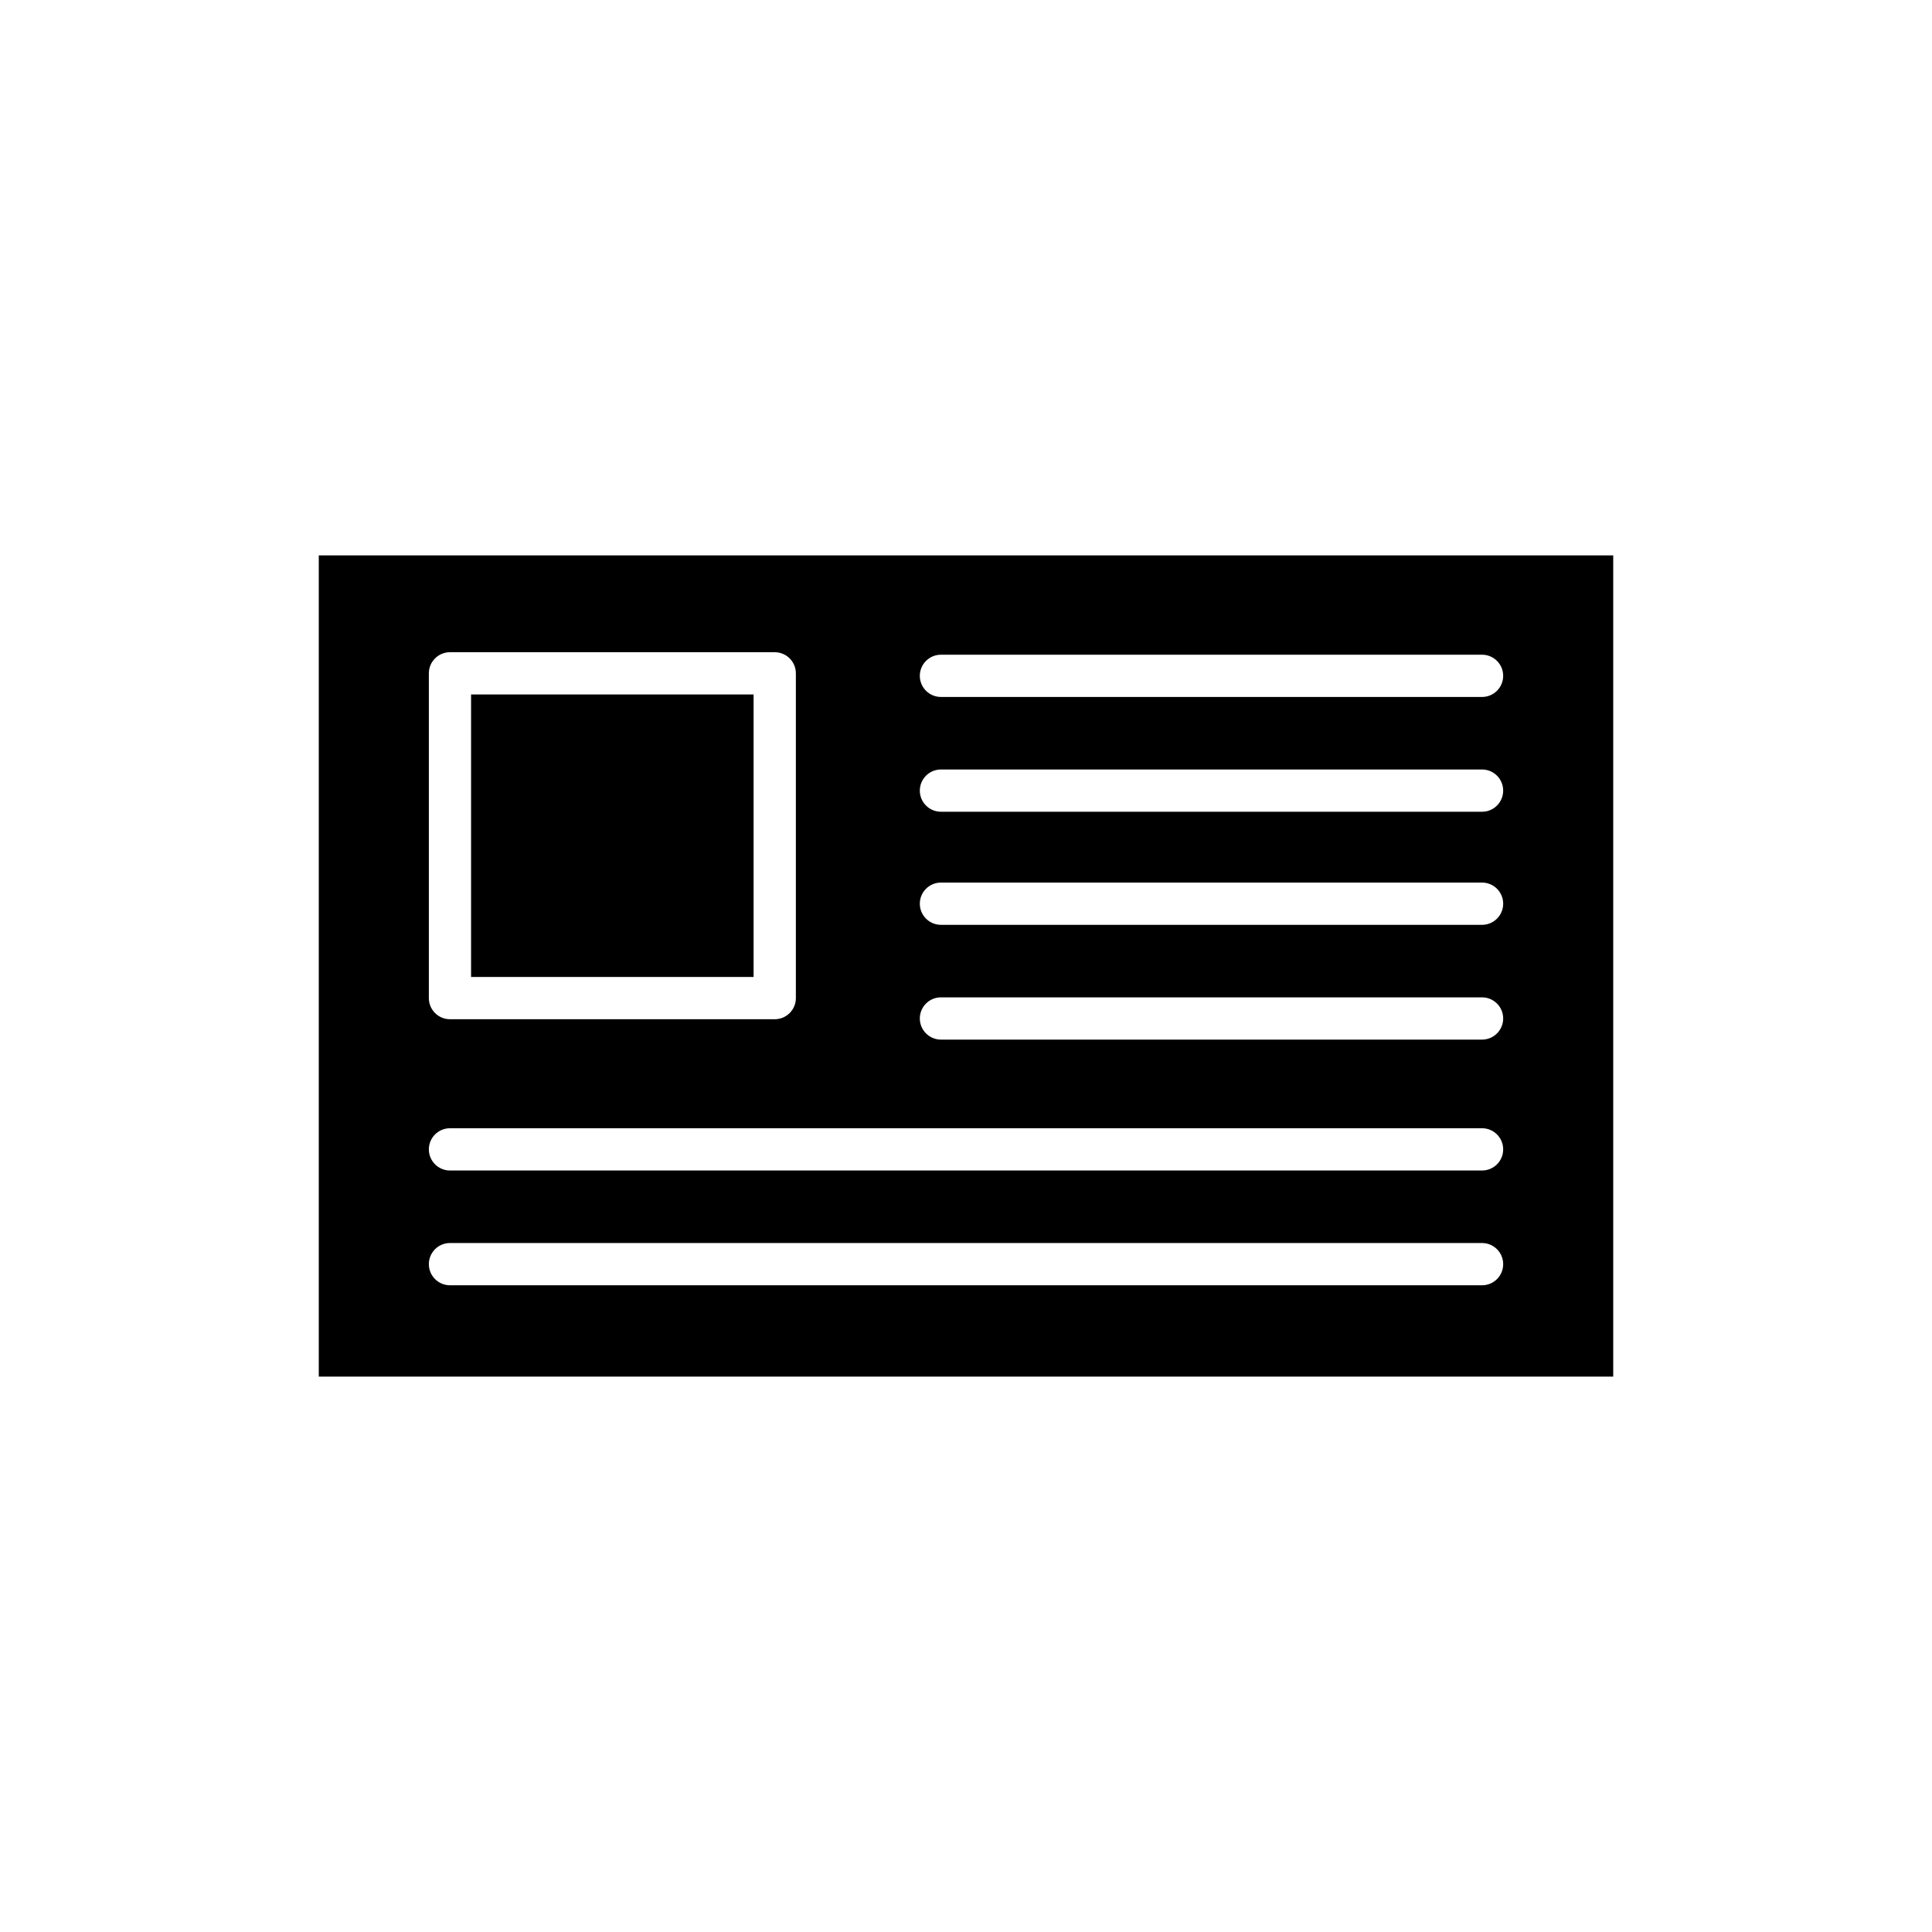
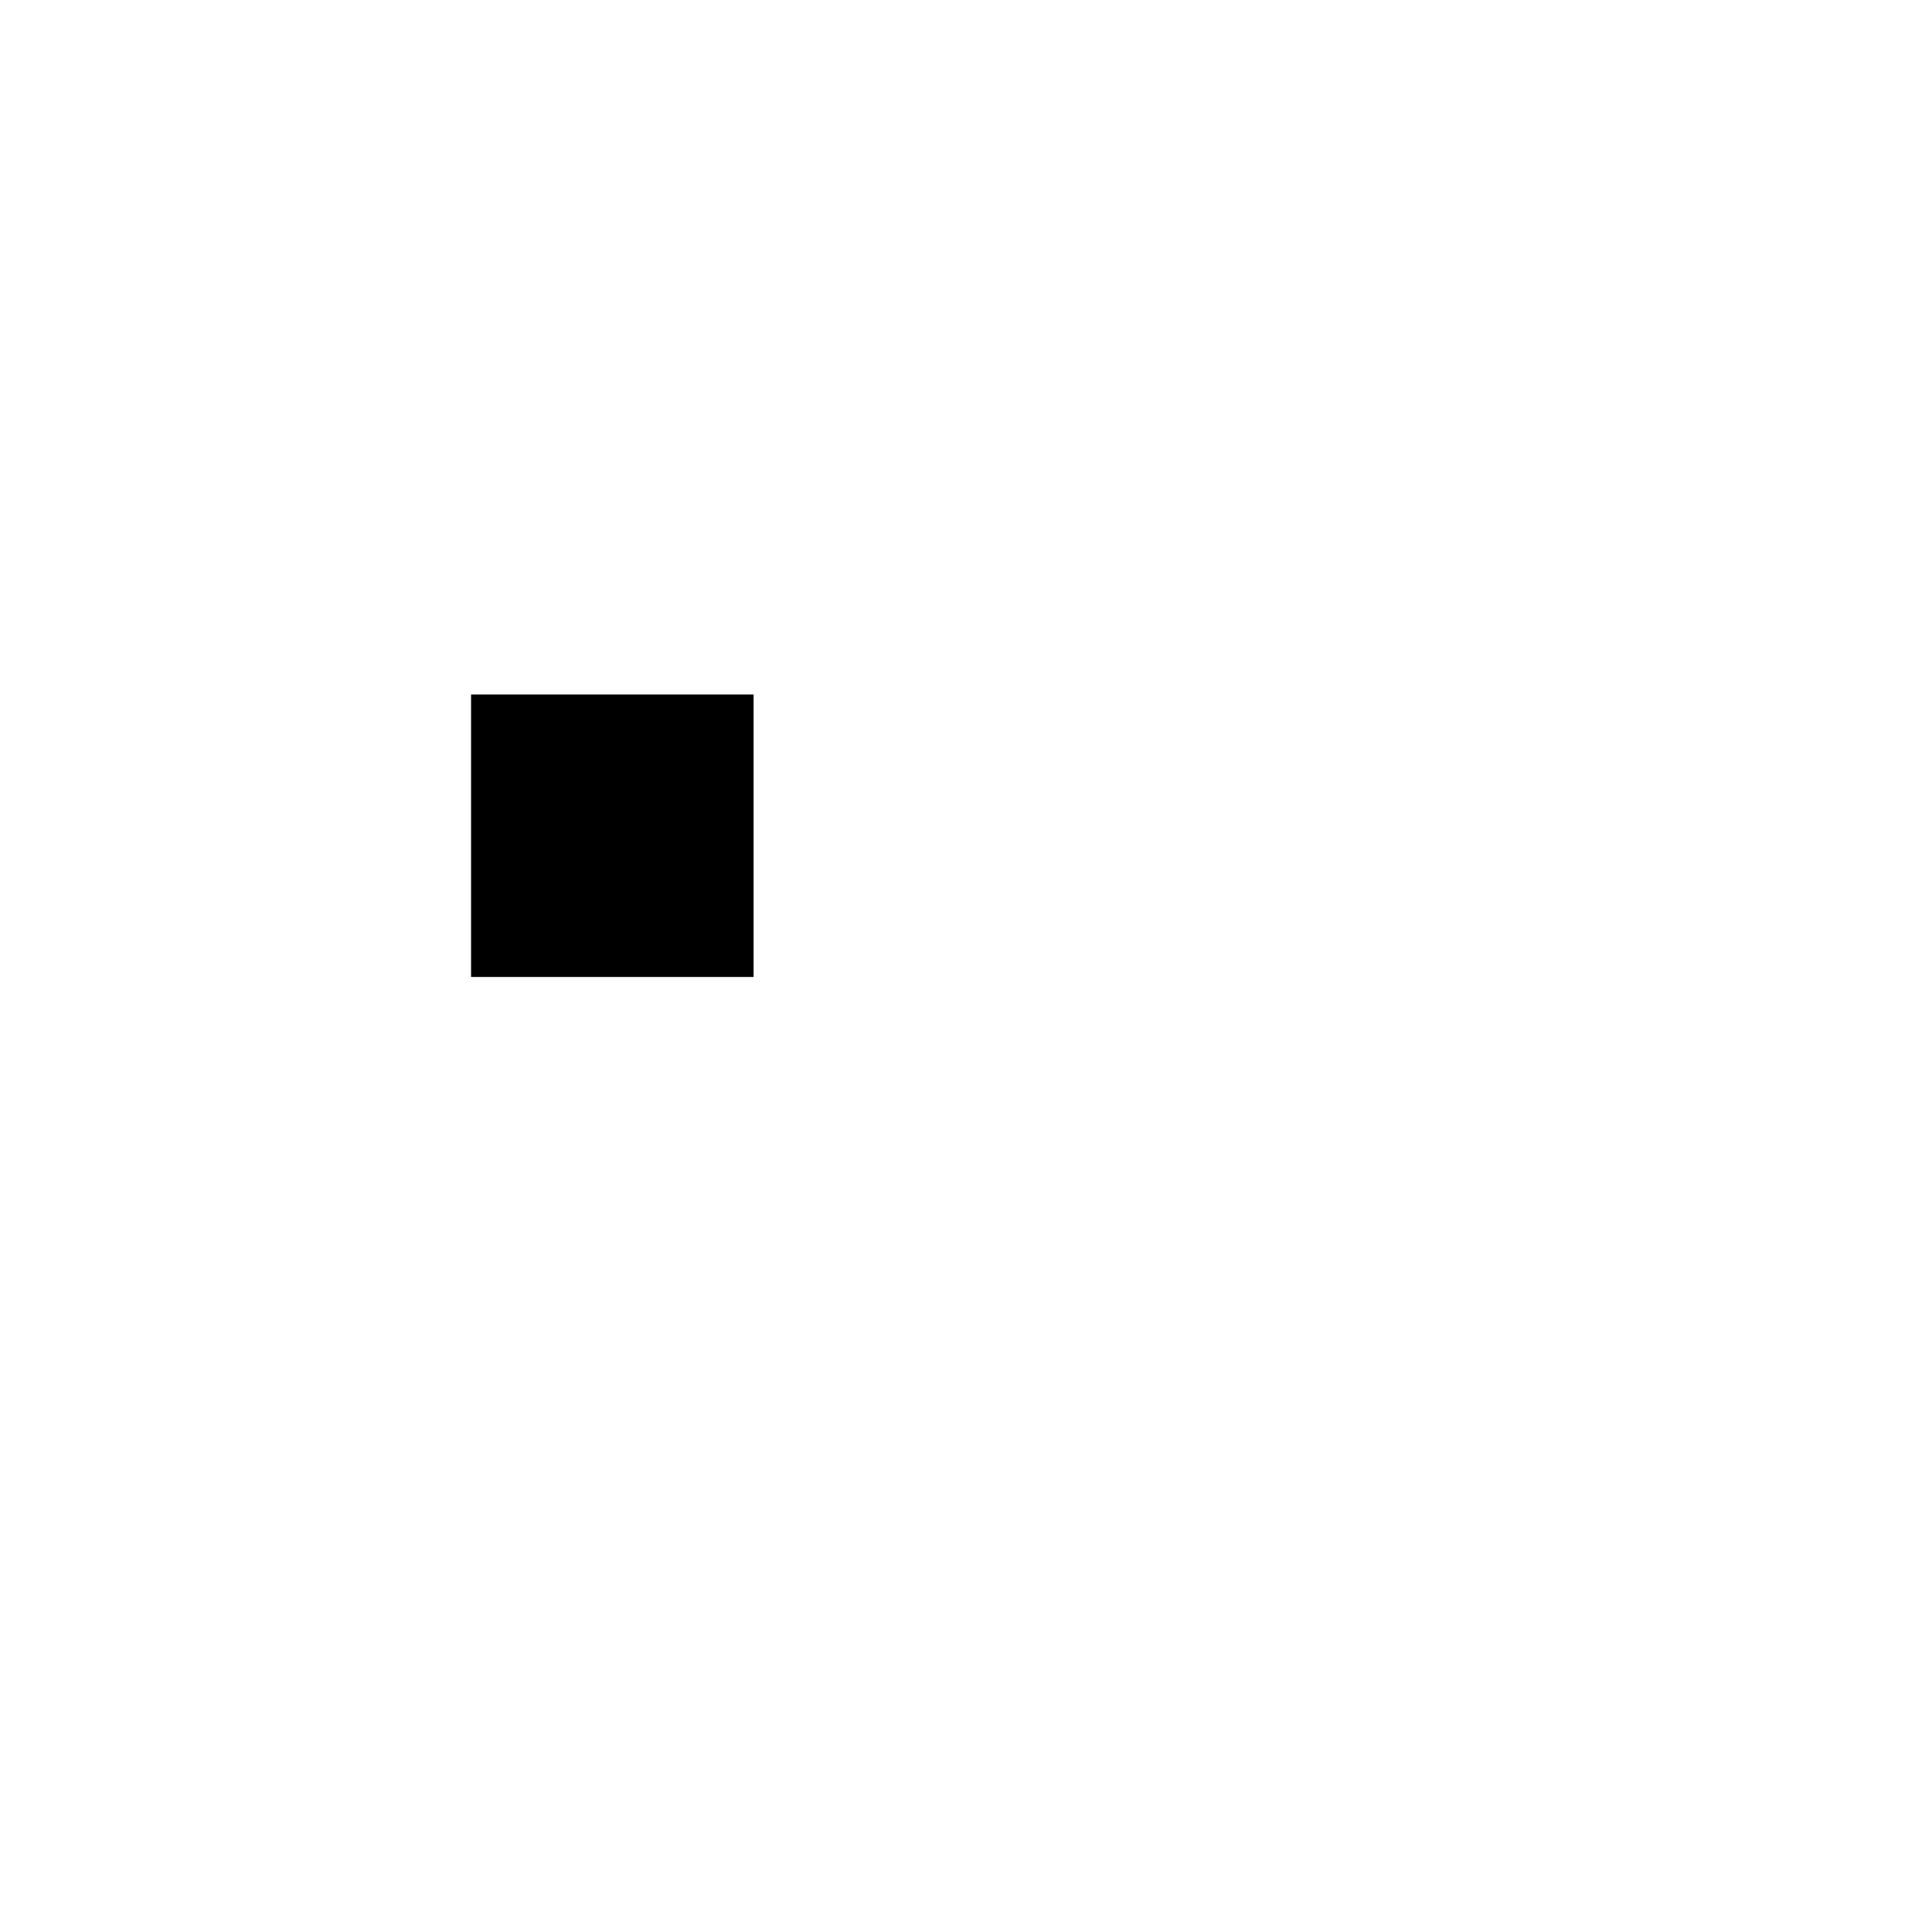
<svg xmlns="http://www.w3.org/2000/svg" fill="#000000" width="800px" height="800px" version="1.1" viewBox="144 144 512 512">
  <g>
-     <path d="m268.84 328.04h74.867v74.867h-74.867z" />
-     <path d="m571.52 291.18h-343.04v217.63h343.04zm-313.87 31.262c0-3.09 2.508-5.598 5.598-5.598h86.066c3.09 0 5.598 2.508 5.598 5.598v86.066c0 3.09-2.508 5.598-5.598 5.598h-86.066c-3.09 0-5.598-2.508-5.598-5.598zm279.11 162.17h-273.51c-3.09 0-5.598-2.508-5.598-5.598 0-3.094 2.508-5.598 5.598-5.598h273.51c3.09 0 5.598 2.504 5.598 5.598 0.004 3.09-2.504 5.598-5.594 5.598zm0-30.418h-273.51c-3.09 0-5.598-2.508-5.598-5.598s2.508-5.598 5.598-5.598h273.51c3.09 0 5.598 2.508 5.598 5.598 0.004 3.09-2.504 5.598-5.594 5.598zm0-34.688h-143.4c-3.09 0-5.598-2.508-5.598-5.598s2.508-5.598 5.598-5.598h143.4c3.09 0 5.598 2.508 5.598 5.598s-2.508 5.598-5.598 5.598zm0-30.418h-143.4c-3.09 0-5.598-2.508-5.598-5.598 0-3.09 2.508-5.598 5.598-5.598h143.4c3.09 0 5.598 2.508 5.598 5.598 0 3.094-2.508 5.598-5.598 5.598zm0-29.969h-143.4c-3.09 0-5.598-2.508-5.598-5.598 0-3.09 2.508-5.598 5.598-5.598h143.4c3.09 0 5.598 2.508 5.598 5.598 0 3.09-2.508 5.598-5.598 5.598zm0-30.418h-143.4c-3.09 0-5.598-2.508-5.598-5.598 0-3.09 2.508-5.598 5.598-5.598h143.4c3.09 0 5.598 2.508 5.598 5.598 0 3.09-2.508 5.598-5.598 5.598z" />
+     <path d="m268.84 328.04h74.867v74.867h-74.867" />
  </g>
</svg>